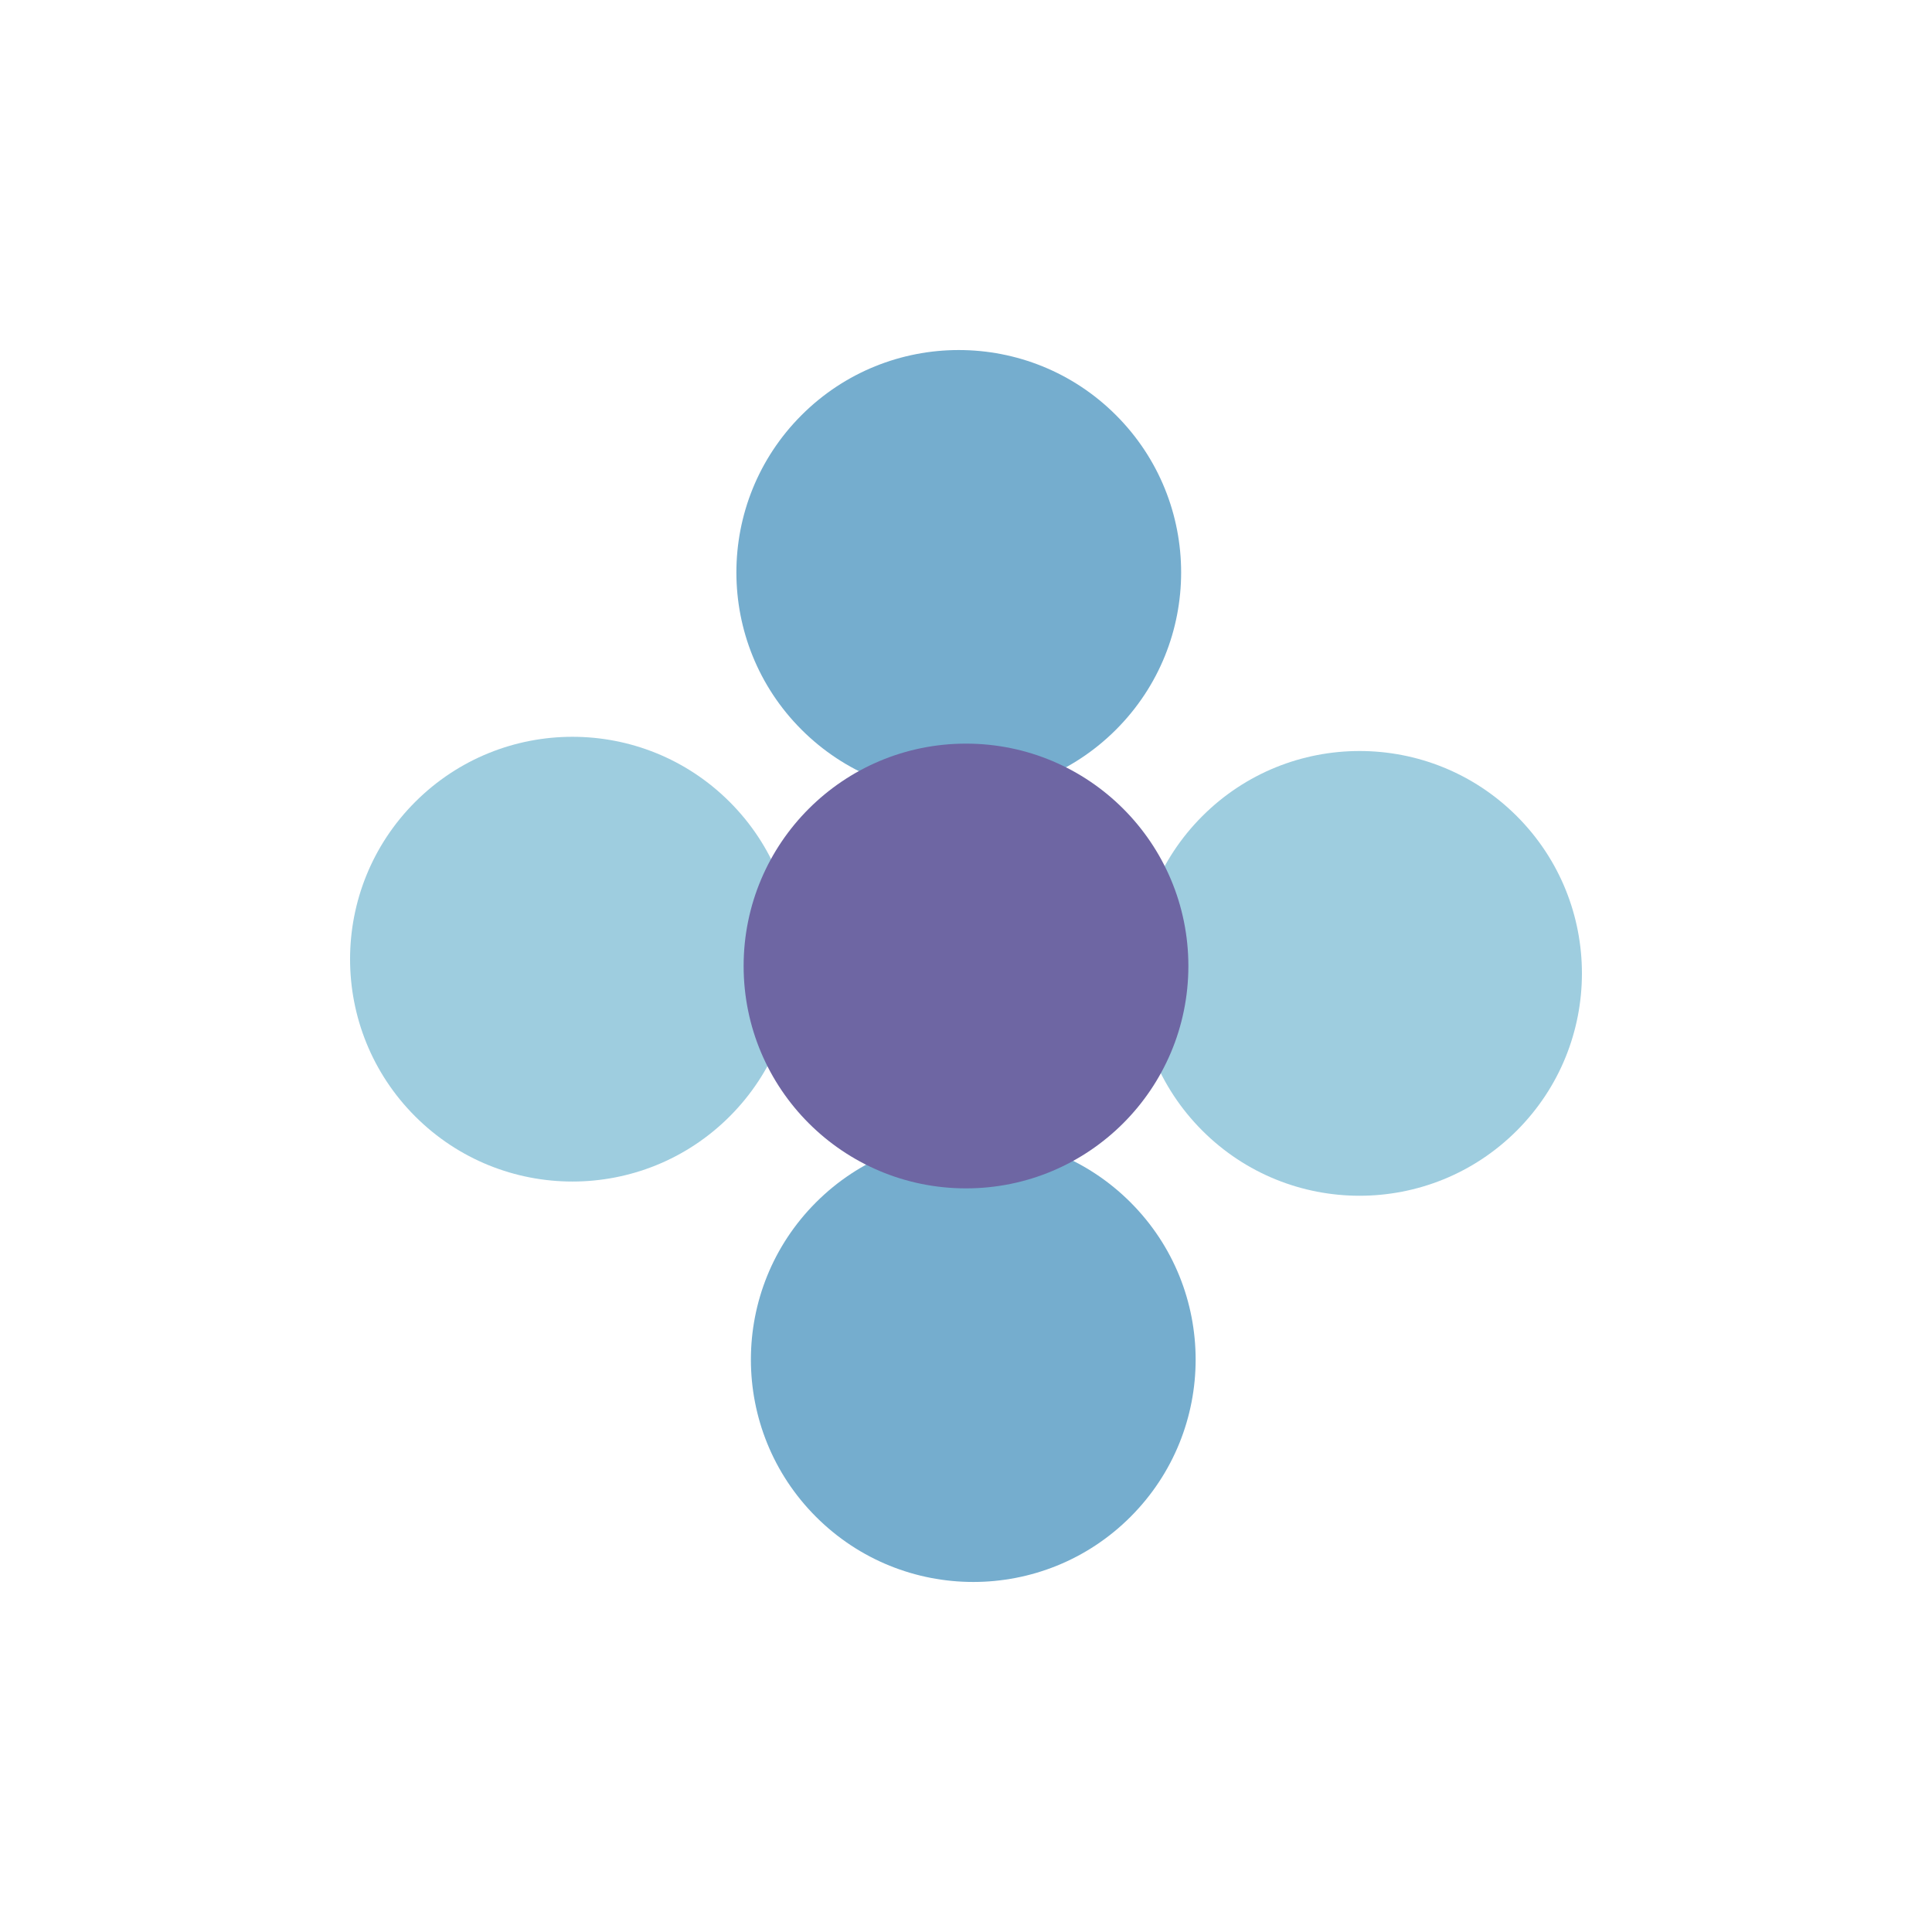
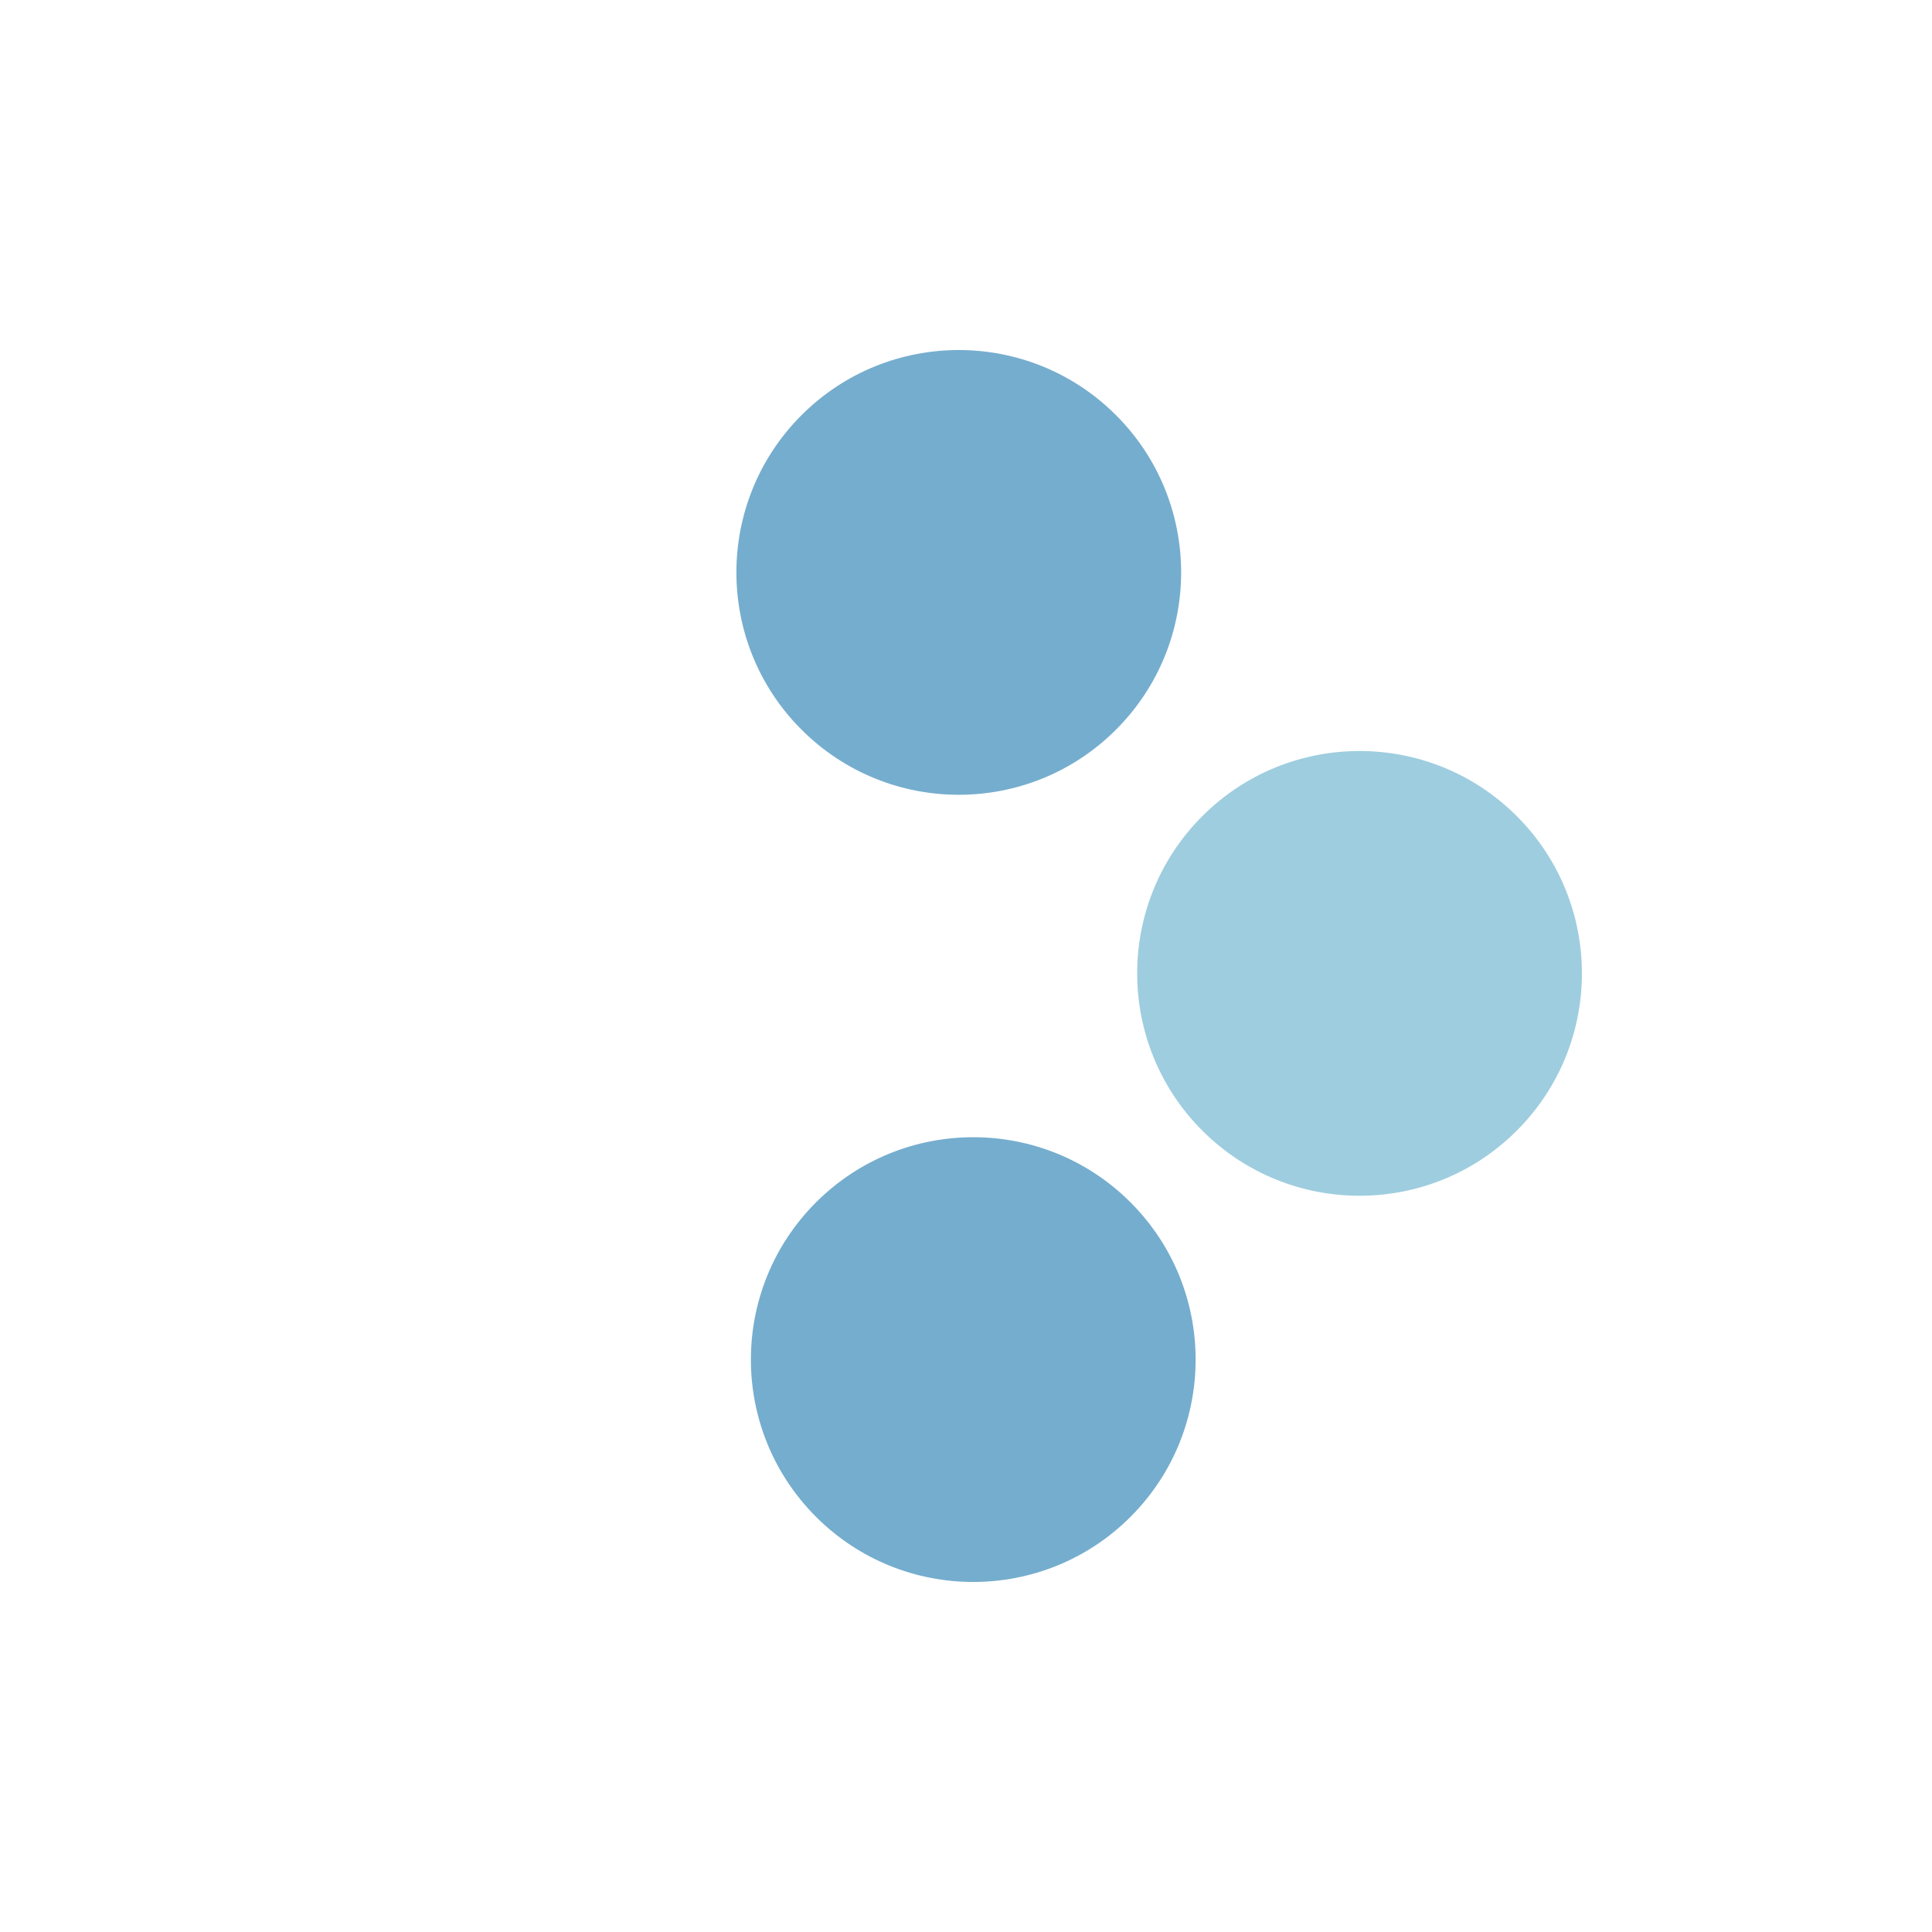
<svg xmlns="http://www.w3.org/2000/svg" viewBox="0 0 100 100">
  <defs>
    <style>
      .cls-1 {
        fill: #75adce;
      }

      .cls-2 {
        fill: #9ecddf;
      }

      .cls-3 {
        fill: #6e66a3;
      }
    </style>
  </defs>
  <title>Diplomarti.it - Icon Set (Rev.2)</title>
  <g id="Elementi">
    <circle class="cls-1" cx="49.63" cy="29.63" r="11.51" transform="translate(-6.42 43.77) rotate(-45)" />
-     <circle class="cls-2" cx="29.63" cy="49.65" r="11.51" transform="translate(-26.43 35.49) rotate(-45)" />
    <circle class="cls-2" cx="70.37" cy="50.39" r="11.51" transform="translate(-15.02 64.51) rotate(-45)" />
    <circle class="cls-1" cx="50.37" cy="70.37" r="11.51" transform="translate(-35 56.23) rotate(-45)" />
-     <circle class="cls-3" cx="50" cy="50" r="11.51" />
  </g>
</svg>